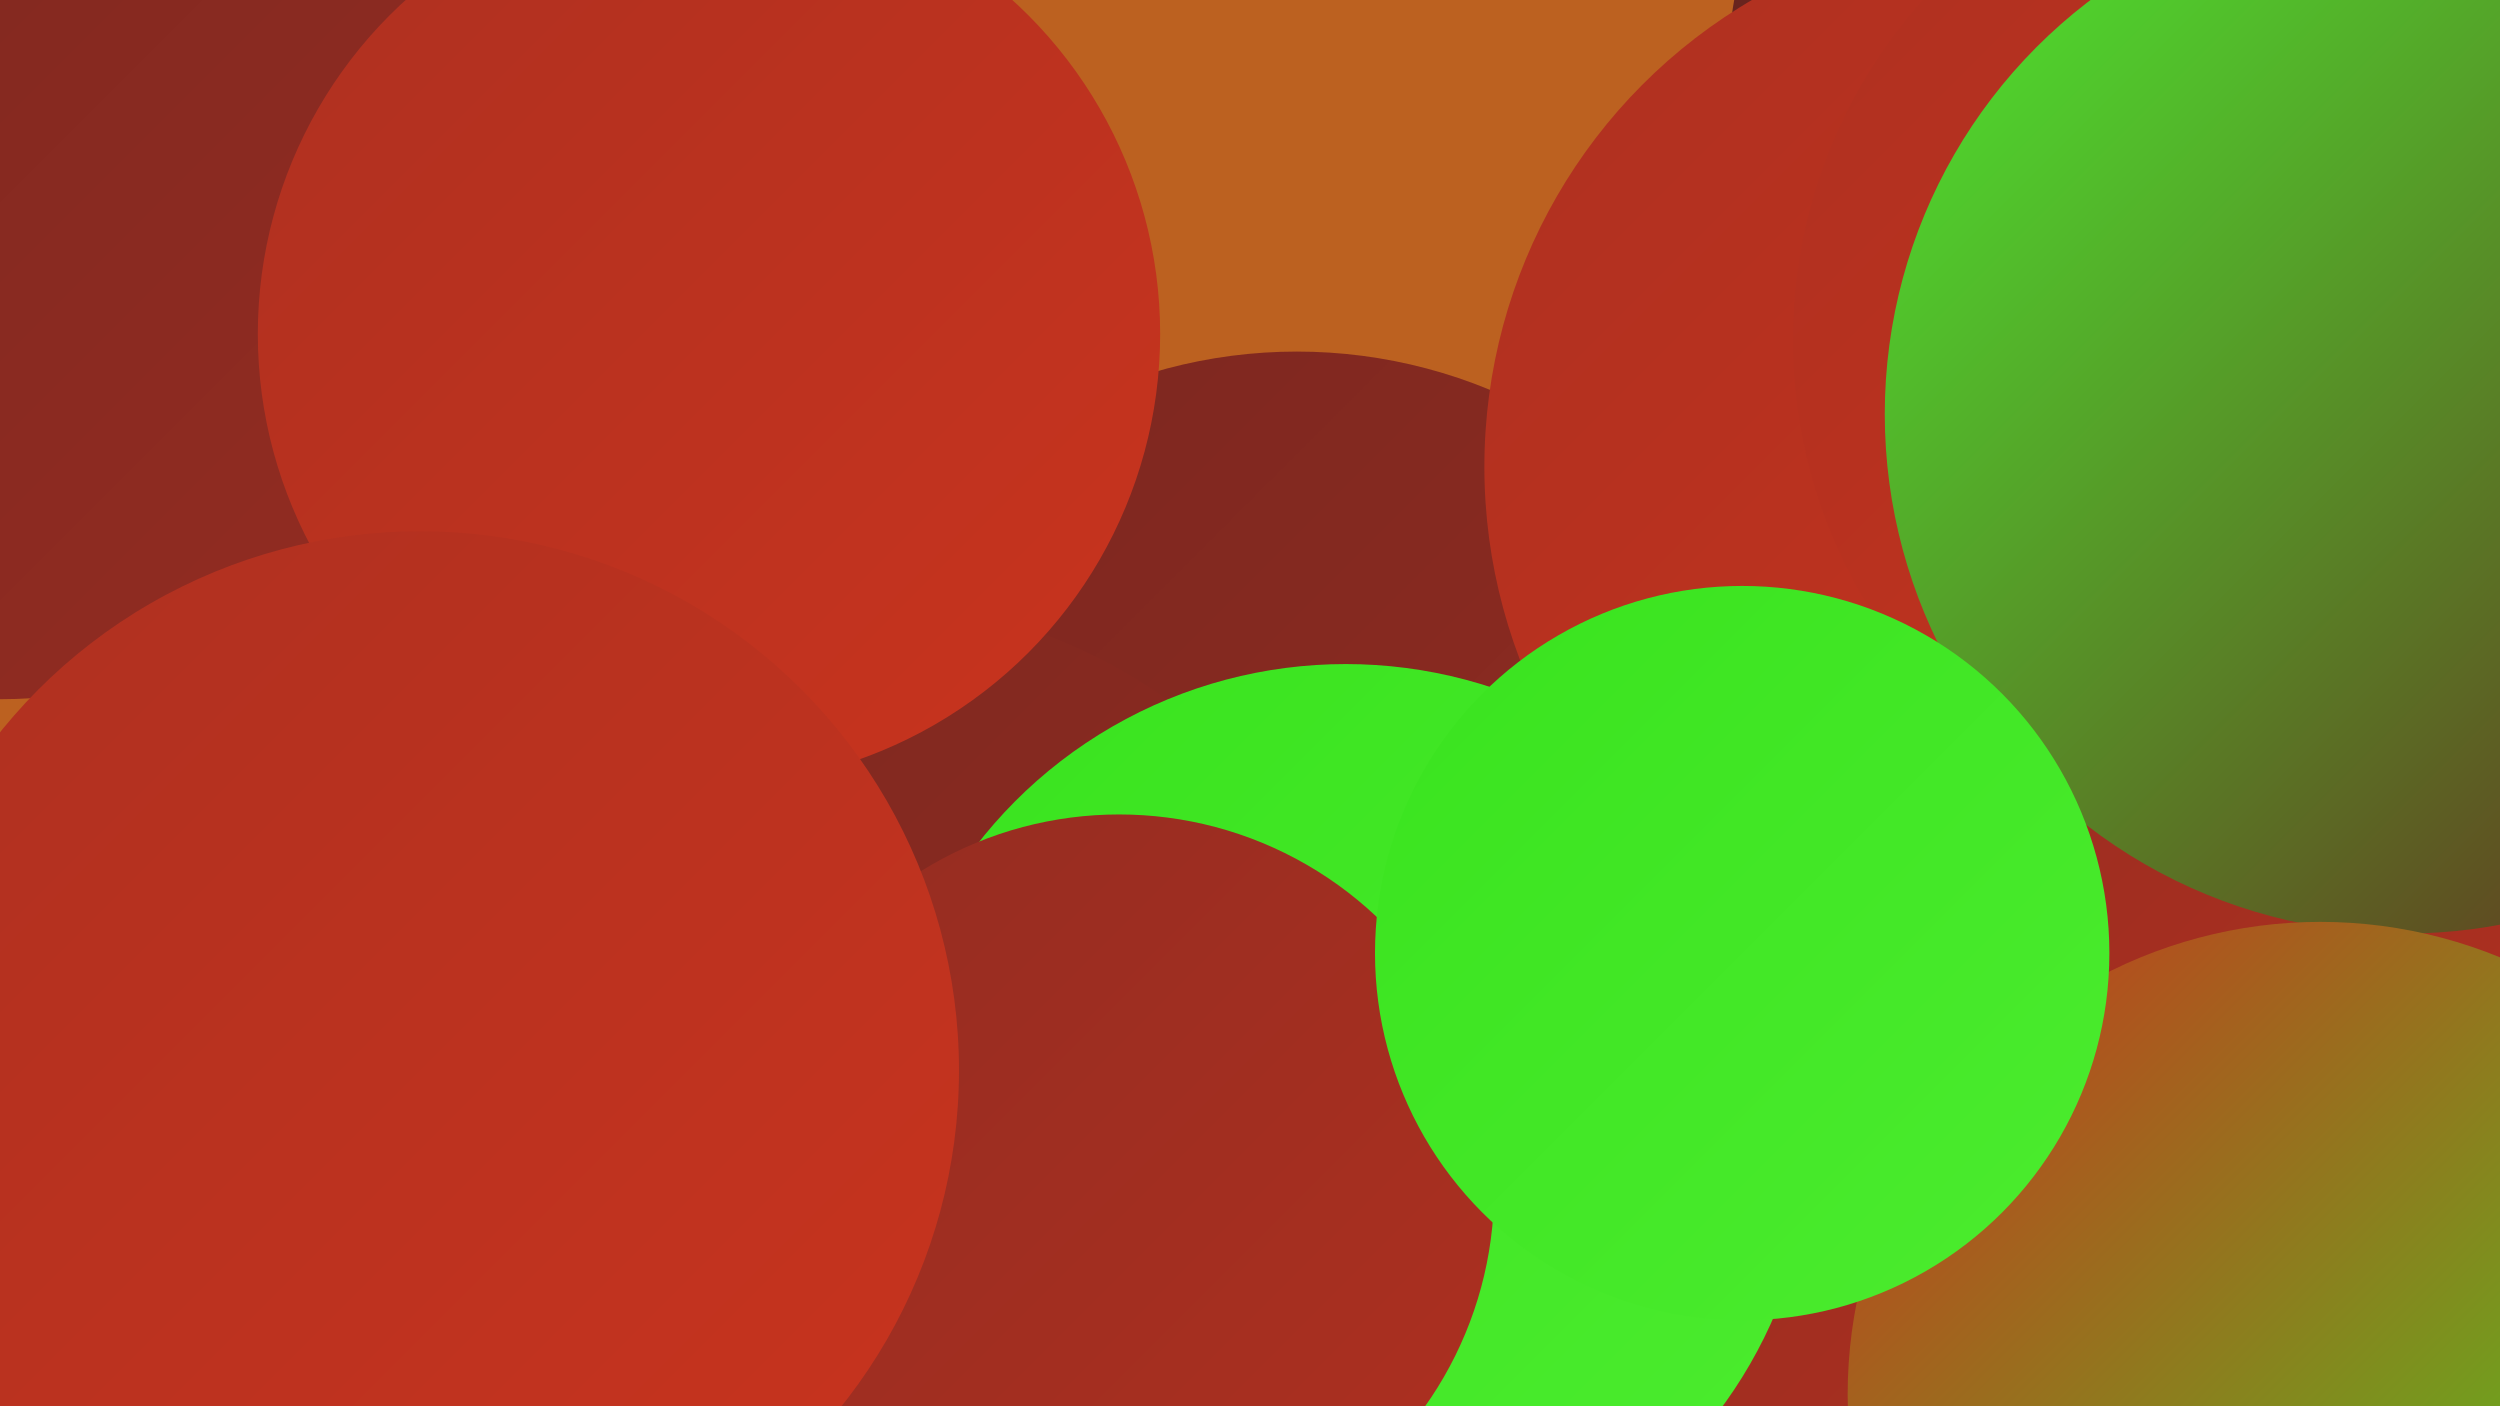
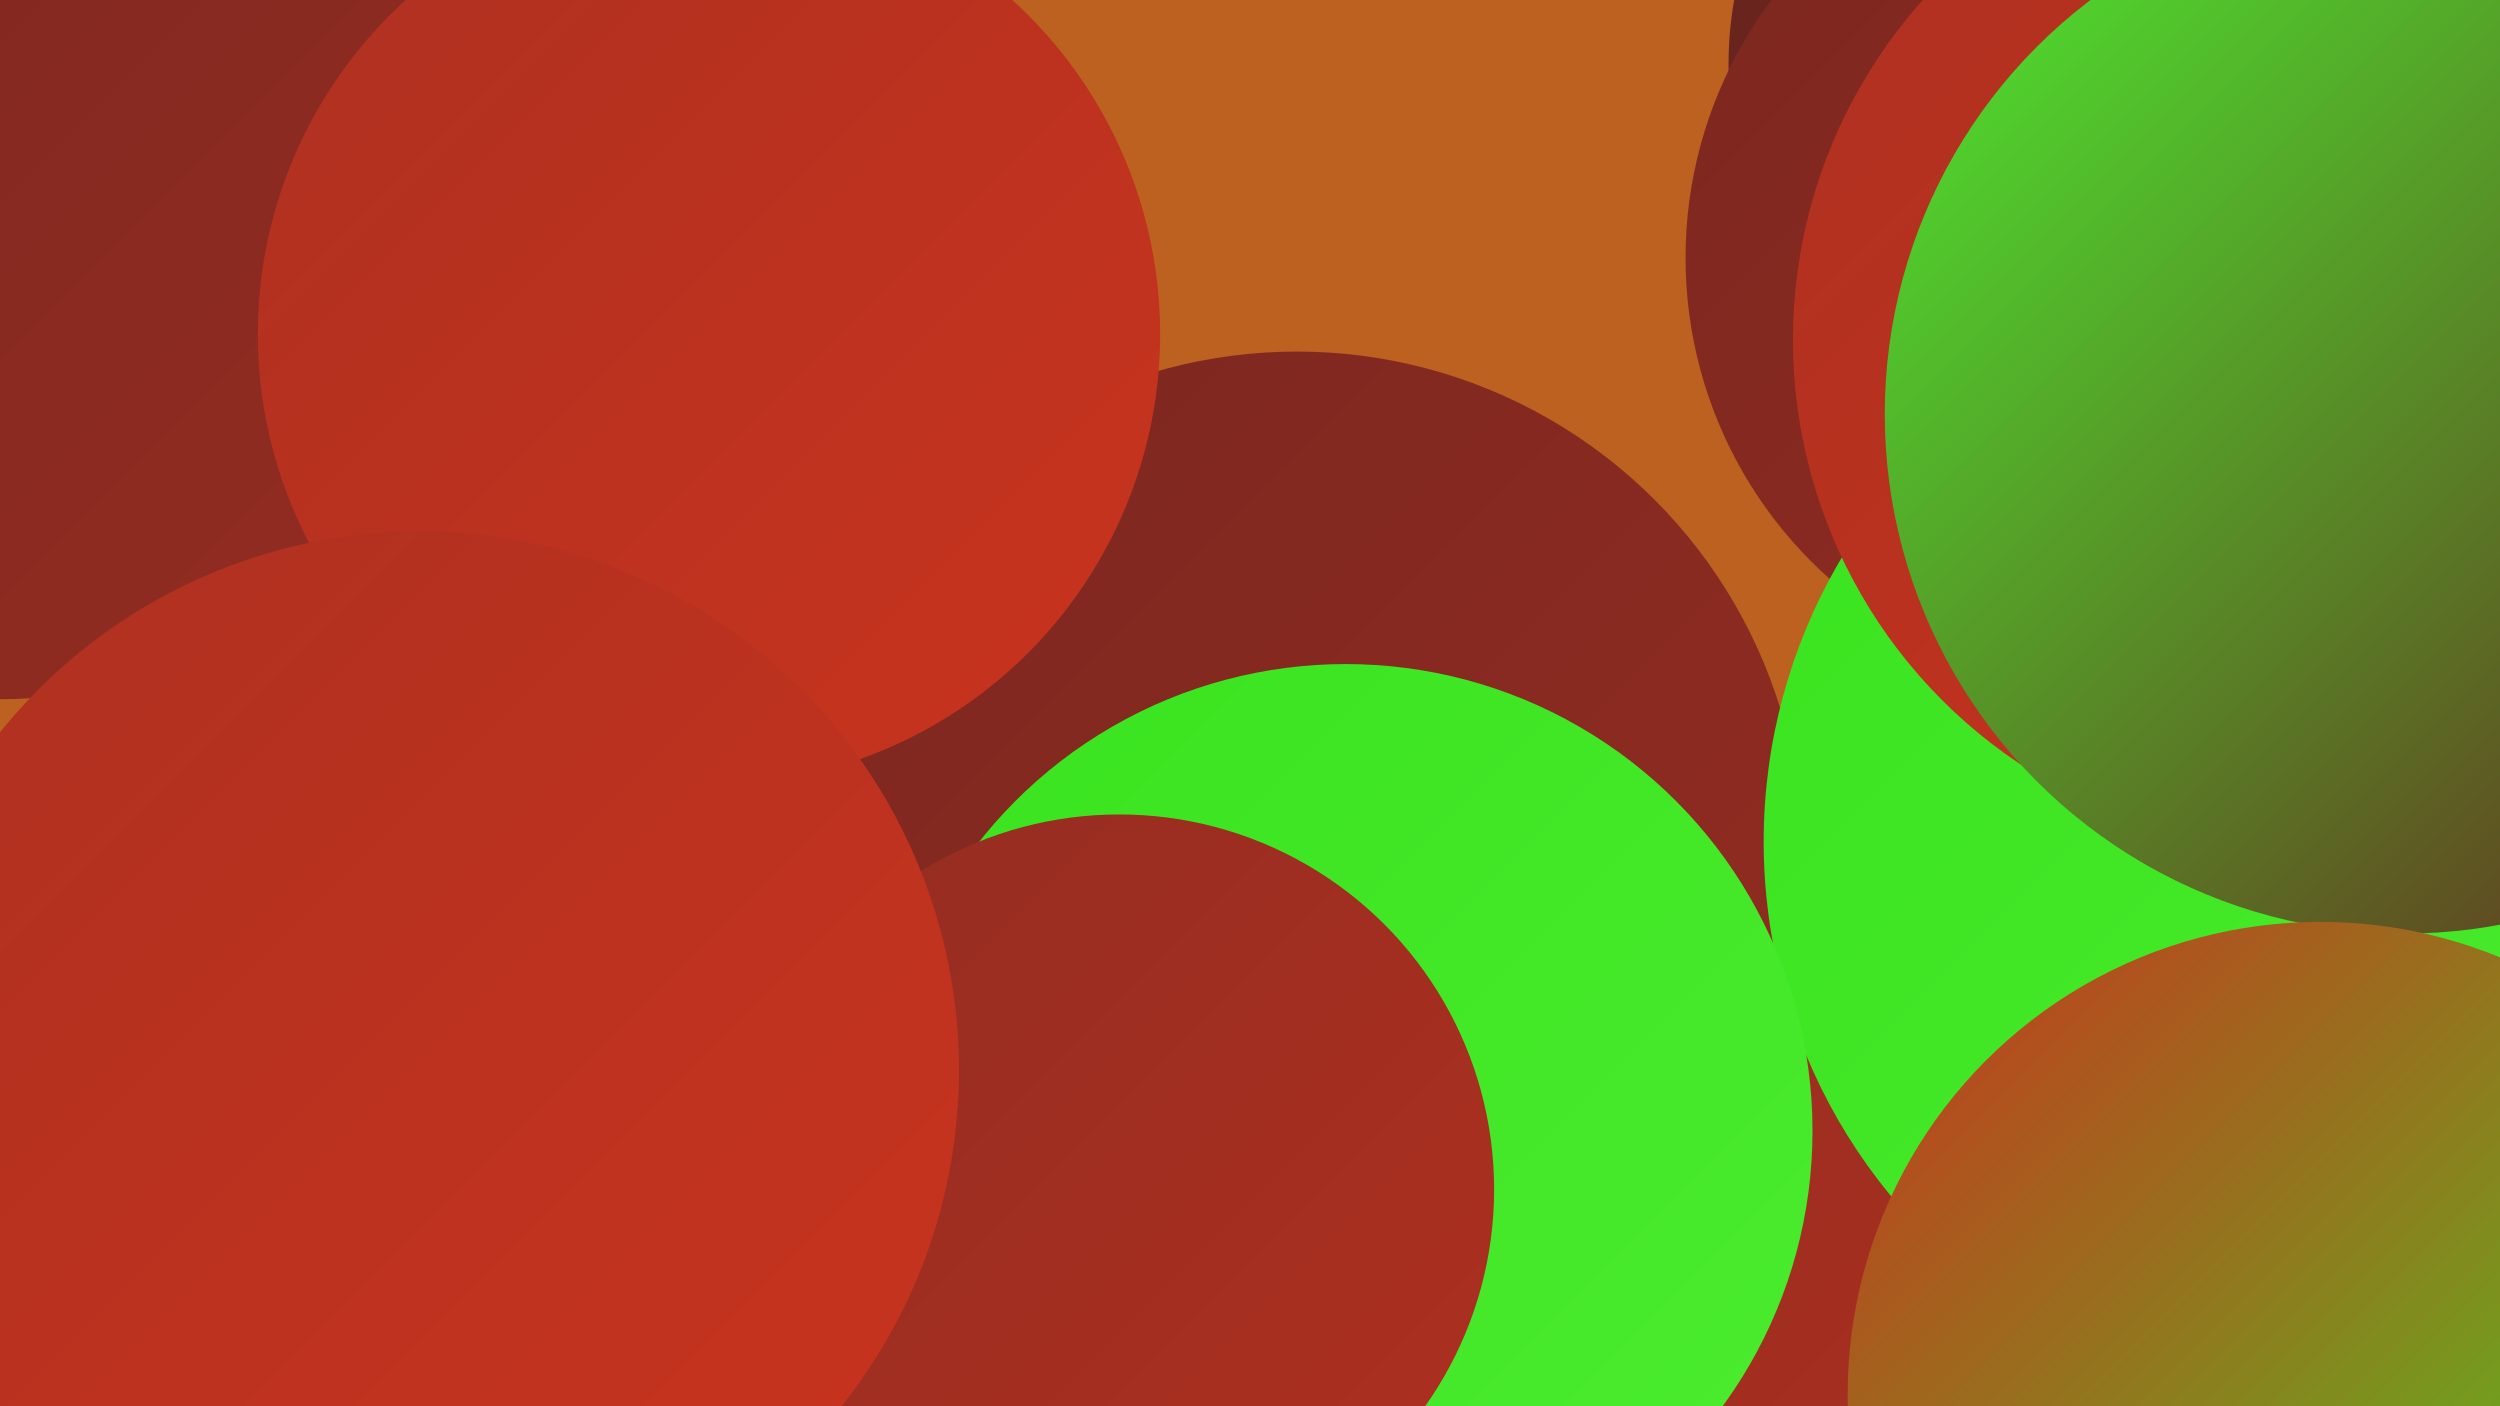
<svg xmlns="http://www.w3.org/2000/svg" width="1280" height="720">
  <defs>
    <linearGradient id="grad0" x1="0%" y1="0%" x2="100%" y2="100%">
      <stop offset="0%" style="stop-color:#64231e;stop-opacity:1" />
      <stop offset="100%" style="stop-color:#7b2720;stop-opacity:1" />
    </linearGradient>
    <linearGradient id="grad1" x1="0%" y1="0%" x2="100%" y2="100%">
      <stop offset="0%" style="stop-color:#7b2720;stop-opacity:1" />
      <stop offset="100%" style="stop-color:#942c21;stop-opacity:1" />
    </linearGradient>
    <linearGradient id="grad2" x1="0%" y1="0%" x2="100%" y2="100%">
      <stop offset="0%" style="stop-color:#942c21;stop-opacity:1" />
      <stop offset="100%" style="stop-color:#ae3020;stop-opacity:1" />
    </linearGradient>
    <linearGradient id="grad3" x1="0%" y1="0%" x2="100%" y2="100%">
      <stop offset="0%" style="stop-color:#ae3020;stop-opacity:1" />
      <stop offset="100%" style="stop-color:#c9341e;stop-opacity:1" />
    </linearGradient>
    <linearGradient id="grad4" x1="0%" y1="0%" x2="100%" y2="100%">
      <stop offset="0%" style="stop-color:#c9341e;stop-opacity:1" />
      <stop offset="100%" style="stop-color:#39e31e;stop-opacity:1" />
    </linearGradient>
    <linearGradient id="grad5" x1="0%" y1="0%" x2="100%" y2="100%">
      <stop offset="0%" style="stop-color:#39e31e;stop-opacity:1" />
      <stop offset="100%" style="stop-color:#4cec2f;stop-opacity:1" />
    </linearGradient>
    <linearGradient id="grad6" x1="0%" y1="0%" x2="100%" y2="100%">
      <stop offset="0%" style="stop-color:#4cec2f;stop-opacity:1" />
      <stop offset="100%" style="stop-color:#64231e;stop-opacity:1" />
    </linearGradient>
  </defs>
  <rect width="1280" height="720" fill="#bc6120" />
  <circle cx="1107" cy="635" r="228" fill="url(#grad1)" />
  <circle cx="56" cy="652" r="221" fill="url(#grad3)" />
  <circle cx="1072" cy="33" r="187" fill="url(#grad0)" />
  <circle cx="873" cy="669" r="221" fill="url(#grad2)" />
  <circle cx="664" cy="439" r="259" fill="url(#grad1)" />
  <circle cx="1083" cy="132" r="220" fill="url(#grad1)" />
  <circle cx="1188" cy="431" r="285" fill="url(#grad5)" />
-   <circle cx="282" cy="619" r="258" fill="url(#grad3)" />
-   <circle cx="1037" cy="239" r="277" fill="url(#grad3)" />
-   <circle cx="1170" cy="352" r="184" fill="url(#grad2)" />
-   <circle cx="437" cy="585" r="278" fill="url(#grad1)" />
  <circle cx="689" cy="579" r="239" fill="url(#grad5)" />
  <circle cx="0" cy="104" r="254" fill="url(#grad1)" />
  <circle cx="1179" cy="174" r="261" fill="url(#grad3)" />
  <circle cx="1231" cy="212" r="266" fill="url(#grad6)" />
  <circle cx="1188" cy="714" r="242" fill="url(#grad4)" />
  <circle cx="363" cy="171" r="231" fill="url(#grad3)" />
  <circle cx="573" cy="609" r="192" fill="url(#grad2)" />
  <circle cx="215" cy="548" r="276" fill="url(#grad3)" />
-   <circle cx="892" cy="488" r="188" fill="url(#grad5)" />
</svg>